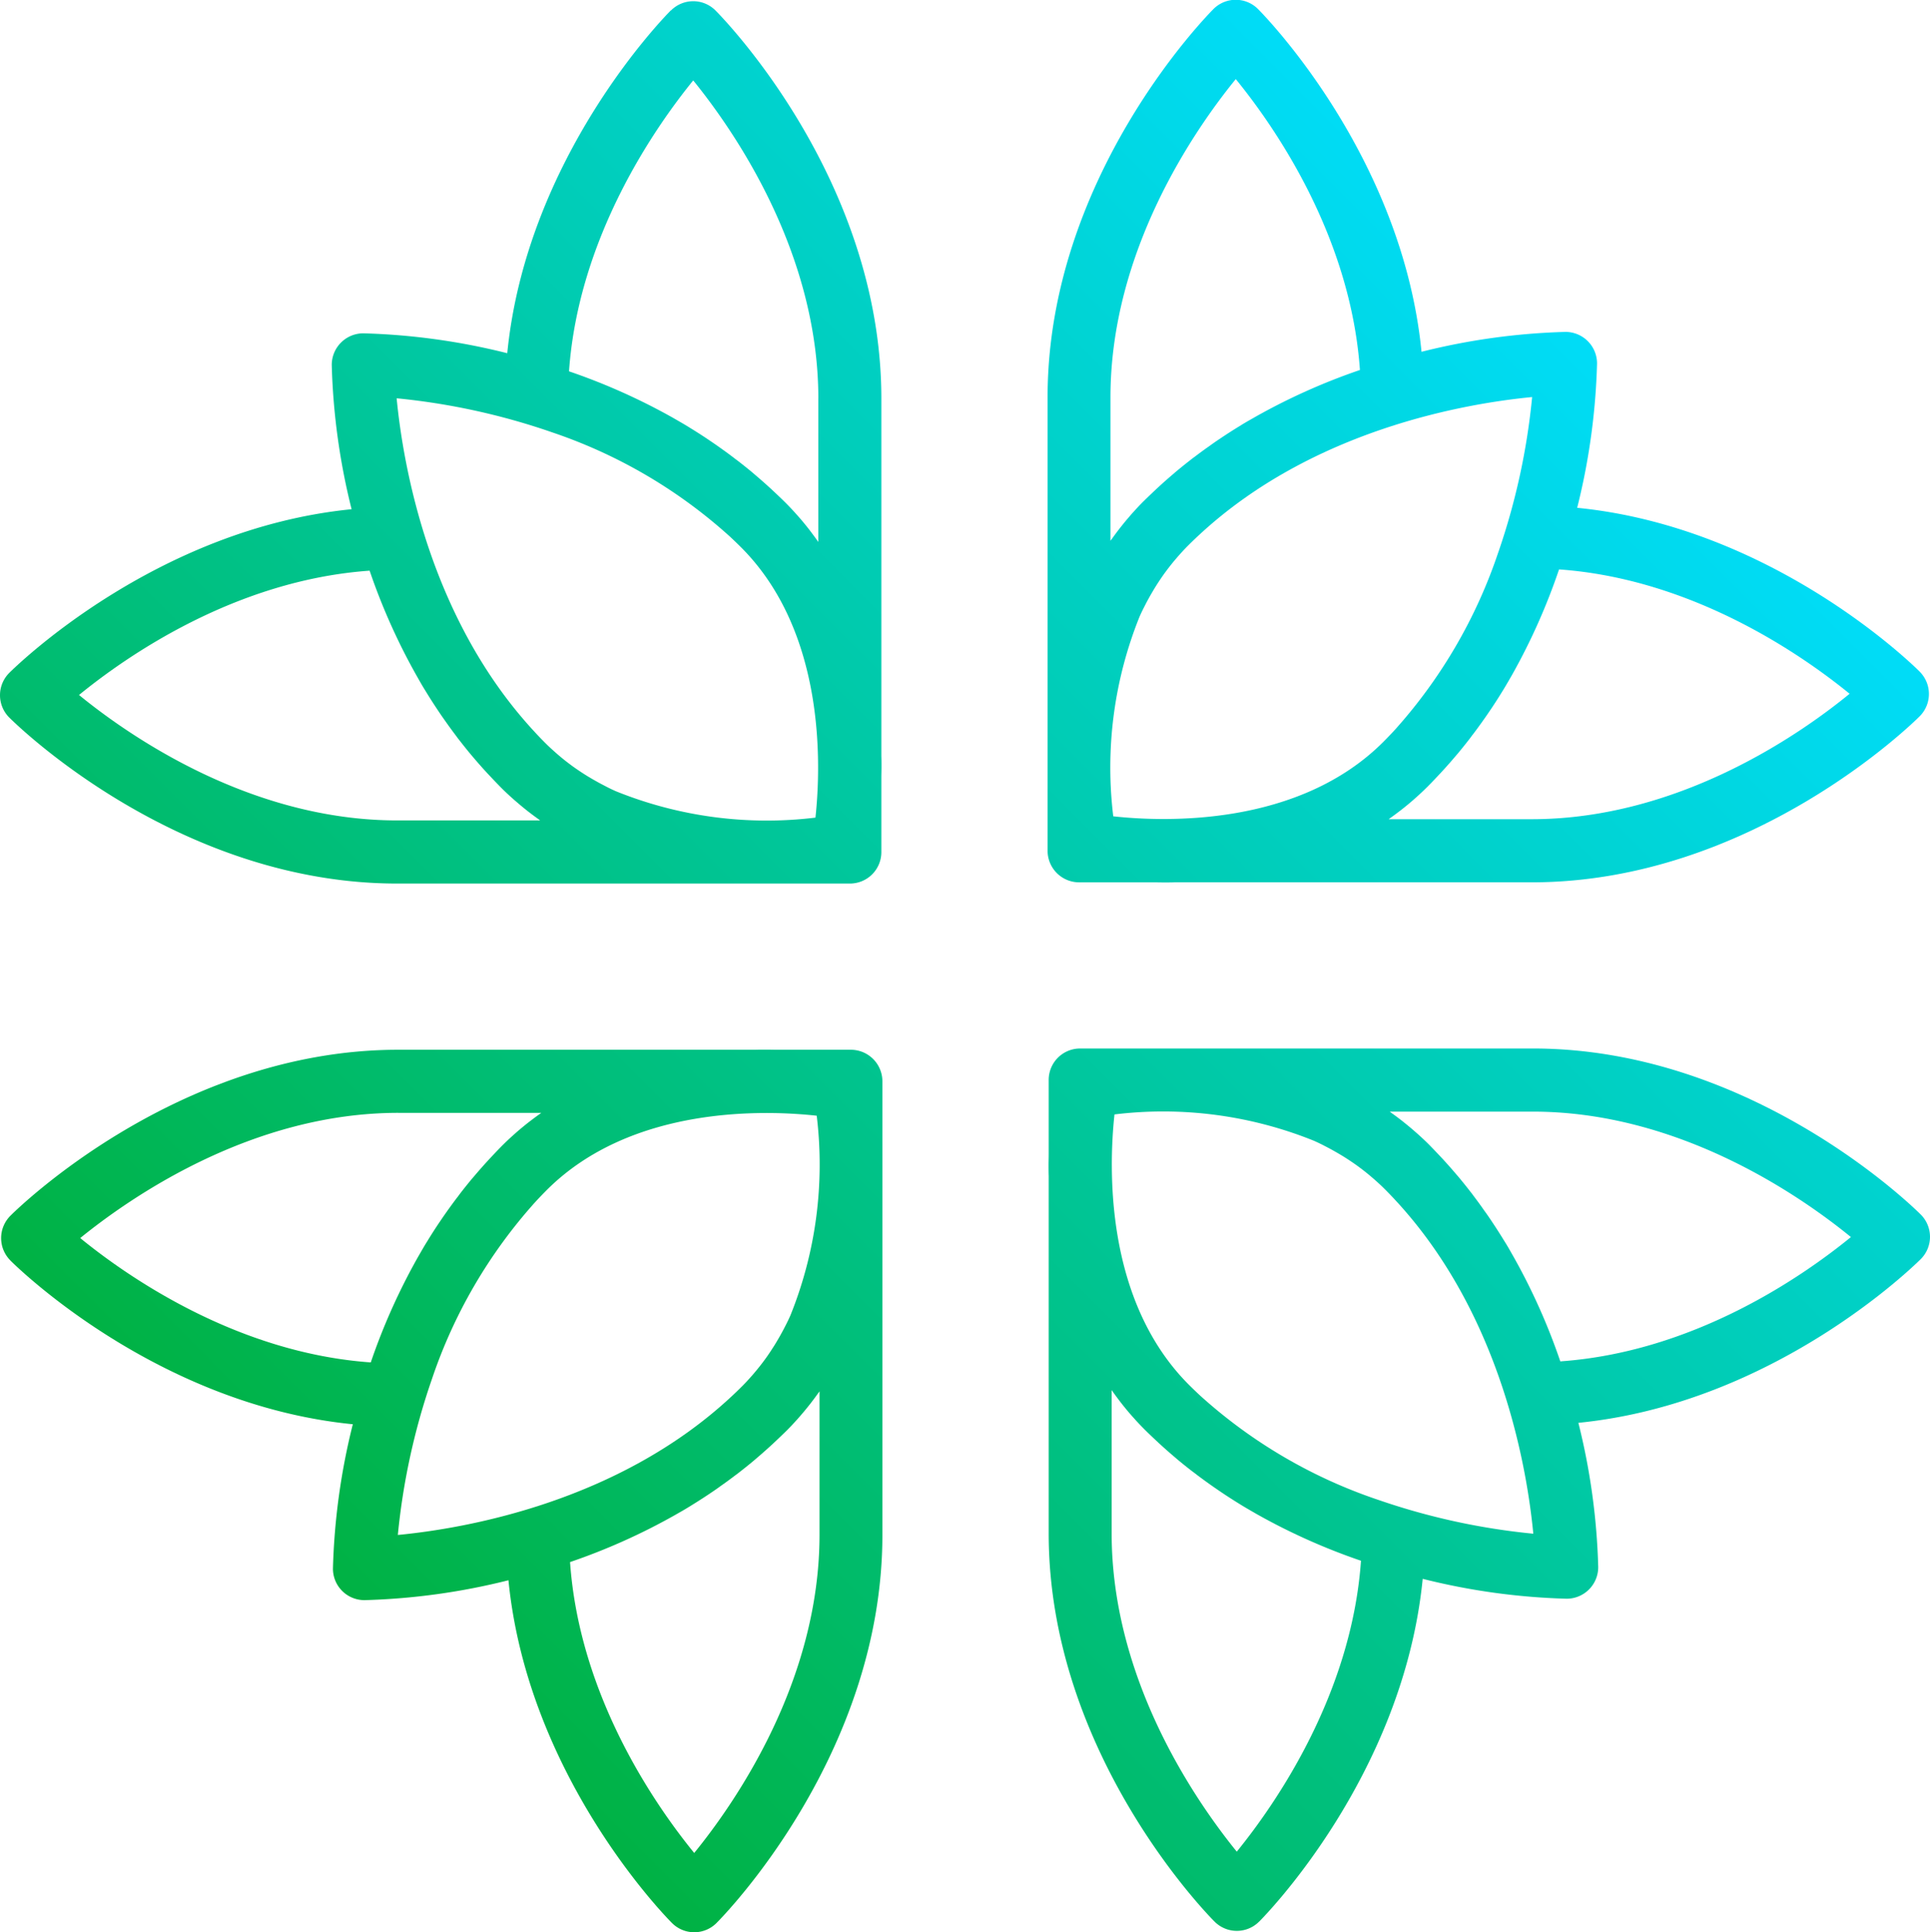
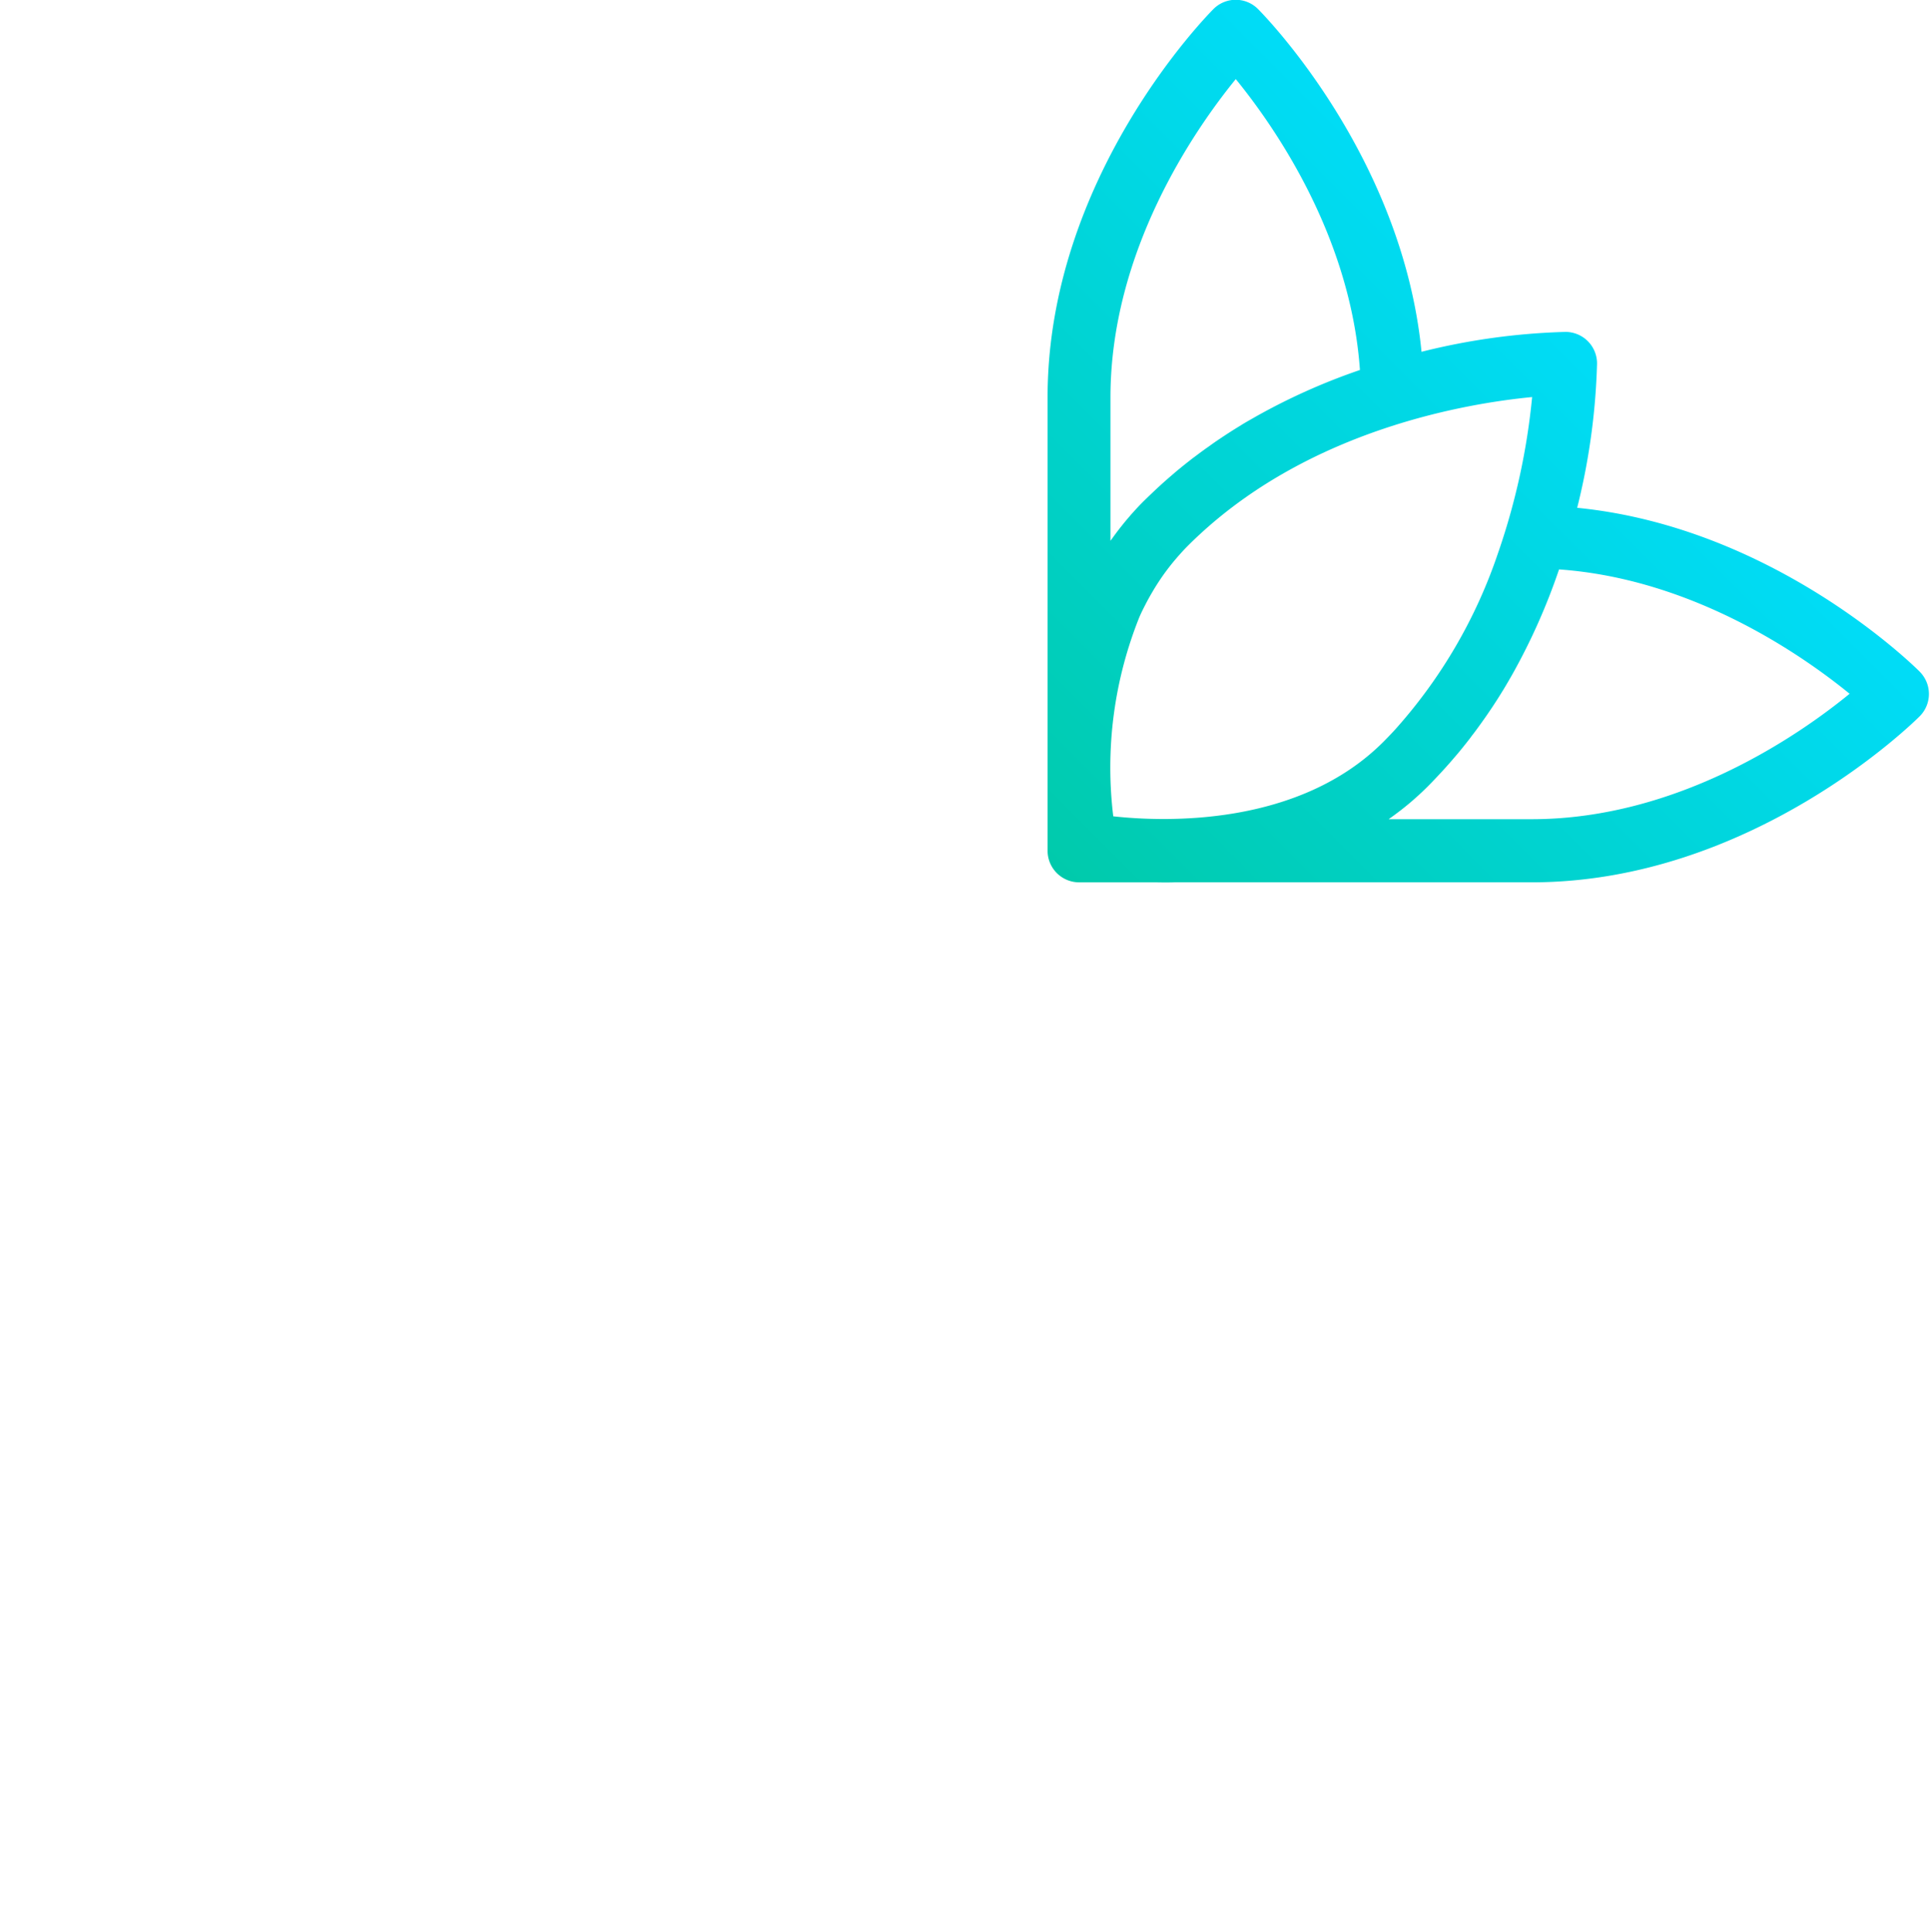
<svg xmlns="http://www.w3.org/2000/svg" xmlns:xlink="http://www.w3.org/1999/xlink" width="85.569" height="85.674" viewBox="0 0 85.569 85.674">
  <defs>
    <linearGradient id="a" x1="0.674" y1="0.326" x2="-0.83" y2="1.828" gradientUnits="objectBoundingBox">
      <stop offset="0" stop-color="#00deff" />
      <stop offset="1" stop-color="#00b140" />
    </linearGradient>
    <linearGradient id="b" x1="1.08" y1="-0.455" x2="-0.423" y2="1.047" xlink:href="#a" />
    <linearGradient id="c" x1="1.864" y1="-0.862" x2="0.36" y2="0.64" xlink:href="#a" />
    <linearGradient id="d" x1="1.457" y1="-0.081" x2="-0.046" y2="1.42" xlink:href="#a" />
  </defs>
  <path d="M464.685,212.128c-.277-.277-6.492-6.4-15.181-7.26a29.468,29.468,0,0,0,.881-6.4,1.4,1.4,0,0,0-1.394-1.4,29.336,29.336,0,0,0-6.388.882c-.86-8.7-6.974-14.923-7.251-15.2a1.393,1.393,0,0,0-.986-.409h0a1.392,1.392,0,0,0-.986.409c-.3.3-7.356,7.477-7.356,17.217V215.77c0,.039,0,.075,0,.114,0,.1,0,.2,0,.3,0,.079,0,.158,0,.235,0,.1,0,.191,0,.285,0,.045,0,.093,0,.137v3.235a1.4,1.4,0,0,0,1.394,1.4H430.7c.158,0,.319.005.485.005s.32,0,.484-.006h15.823c9.728,0,16.9-7.064,17.2-7.365a1.4,1.4,0,0,0,0-1.974Zm-18.664-5.33-.026.076a22.446,22.446,0,0,1-4.55,7.813l-.074.082q-.226.242-.462.479c-3.754,3.758-9.672,3.553-11.973,3.3a17.916,17.916,0,0,1,1.161-8.842l.008-.019q.089-.2.185-.389c.021-.042.044-.085.065-.127q.135-.264.286-.522c.054-.092.108-.185.165-.276q.071-.114.145-.227c.093-.141.189-.281.29-.419l.094-.126q.165-.218.344-.43l.116-.135c.142-.162.287-.322.442-.477s.318-.313.48-.464l.028-.025c5.031-4.67,11.8-5.828,14.762-6.113A29.927,29.927,0,0,1,446.021,206.8Zm-17.209-.471v-6.351c0-6.5,3.729-11.875,5.555-14.119,1.712,2.1,5.087,6.936,5.505,12.9a27.589,27.589,0,0,0-4.641,2.08l-.108.062c-.177.1-.354.2-.531.311l-.074.046q-.406.248-.808.518c-.135.09-.27.181-.4.274q-.136.1-.272.193-.23.166-.455.336c-.069.053-.139.1-.209.158q-.327.254-.643.517c-.046.038-.091.078-.136.117q-.265.225-.523.458l-.177.162c-.213.2-.423.4-.627.6-.164.164-.319.331-.471.5-.045.05-.089.1-.133.153q-.163.187-.316.378l-.127.16q-.18.232-.349.469c-.015.021-.031.041-.046.062Zm18.677,12.349h-6.343l.031-.023q.188-.132.374-.274l.132-.1c.092-.072.184-.145.275-.22l.142-.118q.138-.117.273-.239c.041-.037.083-.073.123-.111.129-.119.257-.241.383-.367.2-.2.4-.415.6-.628l.161-.177q.234-.258.459-.525l.116-.135q.263-.316.517-.644c.053-.069.1-.139.157-.208q.171-.226.336-.456c.065-.091.129-.181.193-.272.093-.133.184-.268.274-.4q.268-.4.516-.807l.047-.076c.107-.177.209-.354.311-.531.021-.037.042-.073.063-.11A27.622,27.622,0,0,0,448.7,207.6c5.936.42,10.782,3.8,12.883,5.514C459.345,214.946,453.976,218.676,447.489,218.676Z" transform="translate(-379.578 -182.35)" fill="url(#a)" />
-   <path d="M435.49,343.216c.277-.277,6.391-6.5,7.251-15.2a29.342,29.342,0,0,0,6.388.882,1.4,1.4,0,0,0,1.394-1.4,29.444,29.444,0,0,0-.88-6.4c8.69-.862,14.9-6.983,15.181-7.26a1.4,1.4,0,0,0,.409-.987h0a1.4,1.4,0,0,0-.408-.987c-.3-.3-7.467-7.365-17.2-7.365H431.853l-.113,0-.3,0h-.234l-.285,0-.137,0h-3.231a1.394,1.394,0,0,0-1.394,1.4v3.226c0,.019,0,.039,0,.057,0,.158-.006.319-.006.485s0,.32.006.485c0,.019,0,.037,0,.055V326c0,9.741,7.055,16.917,7.356,17.218a1.393,1.393,0,0,0,1.971,0Zm5.323-18.687-.076-.026a22.4,22.4,0,0,1-7.8-4.556l-.082-.074q-.242-.226-.479-.462c-3.754-3.758-3.548-9.683-3.3-11.988a17.851,17.851,0,0,1,8.831,1.163l.019.008q.2.089.389.185l.127.066c.176.09.349.186.522.286.092.054.184.109.276.165q.114.071.226.145c.141.093.281.189.419.29l.126.094q.218.165.429.344l.135.116c.162.142.321.287.476.442s.312.318.463.48l.025.028c4.664,5.037,5.821,11.819,6.106,14.78A29.823,29.823,0,0,1,440.814,324.529Zm.471-17.23h6.343c6.49,0,11.861,3.734,14.1,5.562-2.1,1.714-6.928,5.093-12.885,5.512a27.639,27.639,0,0,0-2.077-4.647l-.062-.108c-.1-.178-.2-.355-.311-.531l-.046-.074q-.248-.406-.517-.809c-.09-.136-.181-.27-.273-.4q-.1-.136-.193-.272-.165-.231-.335-.456c-.053-.07-.1-.139-.158-.209q-.253-.327-.516-.644c-.038-.046-.078-.091-.117-.136q-.225-.266-.458-.524l-.161-.177c-.2-.213-.4-.424-.6-.628-.164-.164-.331-.319-.5-.471l-.153-.134q-.187-.163-.377-.316l-.159-.128q-.232-.181-.468-.349l-.062-.046ZM428.951,326v-6.351l.023.031q.132.188.273.374l.1.132q.108.139.22.276l.118.142q.117.138.239.273l.11.123c.119.129.241.257.367.384.2.2.415.4.627.6l.177.161q.258.234.524.459c.045.038.09.078.135.116q.316.264.644.517c.069.053.138.1.207.157q.226.171.456.336c.091.065.181.13.272.193q.2.139.4.274.4.268.806.517l.076.047c.176.107.353.209.53.311l.109.063a27.546,27.546,0,0,0,4.641,2.079c-.42,5.944-3.8,10.8-5.507,12.9C432.677,337.87,428.951,332.494,428.951,326Z" transform="translate(-379.664 -258.005)" fill="url(#b)" />
-   <path d="M304.566,313.986c.277.277,6.492,6.4,15.182,7.26a29.449,29.449,0,0,0-.881,6.4,1.395,1.395,0,0,0,1.394,1.4,29.367,29.367,0,0,0,6.387-.882c.86,8.7,6.974,14.922,7.251,15.2a1.392,1.392,0,0,0,.986.409h0a1.393,1.393,0,0,0,.986-.409c.3-.3,7.356-7.477,7.356-17.217V310.344c0-.039,0-.075,0-.114,0-.1,0-.2,0-.3,0-.079,0-.157,0-.234,0-.1,0-.191,0-.285,0-.045,0-.093,0-.137v-3.234a1.4,1.4,0,0,0-1.394-1.4h-3.279c-.158,0-.319-.006-.485-.006s-.319,0-.484.006H321.762c-9.729,0-16.9,7.064-17.2,7.365a1.4,1.4,0,0,0,0,1.974Zm18.664,5.33.026-.076a22.446,22.446,0,0,1,4.55-7.813l.074-.082q.226-.243.462-.48c3.754-3.758,9.671-3.553,11.973-3.3a17.917,17.917,0,0,1-1.161,8.842l-.008.019q-.089.2-.185.389c-.021.043-.044.085-.065.127q-.135.264-.286.522c-.054.092-.108.185-.165.276-.047.076-.1.152-.145.227-.093.141-.189.281-.29.419l-.094.126q-.165.218-.344.43l-.116.136c-.142.162-.287.321-.442.476s-.318.313-.48.464l-.028.025c-5.031,4.67-11.8,5.828-14.762,6.113A29.958,29.958,0,0,1,323.23,319.316Zm17.209.472v6.351c0,6.5-3.729,11.875-5.555,14.119-1.712-2.1-5.087-6.936-5.505-12.9a27.538,27.538,0,0,0,4.641-2.079l.108-.062c.177-.1.354-.2.53-.311l.075-.046q.406-.248.808-.517c.135-.091.27-.181.4-.274q.136-.1.272-.194.23-.165.455-.336c.069-.053.139-.1.209-.158q.327-.253.643-.517l.136-.117q.266-.226.523-.459l.178-.162c.213-.2.423-.4.627-.6.164-.164.319-.331.471-.5.045-.05.089-.1.133-.152q.163-.187.316-.378c.043-.053.085-.106.127-.159q.18-.232.349-.469l.046-.062Zm-18.677-12.349h6.343l-.031.022q-.188.133-.374.274l-.132.1q-.139.108-.275.22l-.142.118q-.138.117-.273.239l-.123.11c-.129.119-.257.241-.383.367-.2.2-.4.415-.6.628l-.161.177q-.233.259-.459.525l-.116.135q-.263.316-.517.644c-.053.069-.1.139-.157.208q-.171.226-.337.457c-.065.09-.129.181-.193.272-.093.133-.184.268-.274.4q-.268.4-.515.807c-.016.025-.032.05-.048.076-.107.176-.209.353-.311.531l-.063.109a27.641,27.641,0,0,0-2.077,4.646c-5.936-.42-10.782-3.8-12.883-5.514C309.907,311.169,315.276,307.438,321.762,307.438Z" transform="translate(-304.105 -258.09)" fill="url(#c)" />
-   <path d="M333.759,182.9c-.277.277-6.391,6.5-7.251,15.2a29.366,29.366,0,0,0-6.387-.882,1.4,1.4,0,0,0-1.394,1.4,29.446,29.446,0,0,0,.88,6.4c-8.69.861-14.9,6.982-15.181,7.26a1.4,1.4,0,0,0-.408.987h0a1.4,1.4,0,0,0,.408.987c.3.3,7.467,7.365,17.2,7.365H337.4l.113,0,.3,0h.234l.285,0,.137,0h3.231a1.394,1.394,0,0,0,1.394-1.4v-3.226c0-.018,0-.038,0-.057,0-.158.006-.319.006-.485s0-.32-.006-.484c0-.019,0-.037,0-.056V200.117c0-9.741-7.055-16.917-7.355-17.217a1.392,1.392,0,0,0-1.971,0Zm-5.324,18.687.076.026a22.414,22.414,0,0,1,7.8,4.556l.082.074q.242.226.479.462c3.754,3.758,3.548,9.684,3.3,11.988a17.851,17.851,0,0,1-8.831-1.163l-.019-.008q-.2-.088-.389-.185l-.127-.066c-.176-.09-.349-.186-.522-.286-.092-.054-.184-.108-.276-.165q-.114-.071-.226-.145c-.141-.093-.281-.189-.419-.29l-.125-.094q-.218-.164-.429-.344c-.045-.038-.09-.077-.135-.117-.162-.142-.321-.287-.476-.442s-.313-.319-.463-.481l-.025-.028c-4.664-5.037-5.821-11.819-6.106-14.78A29.844,29.844,0,0,1,328.436,201.587Zm-.471,17.23h-6.343c-6.49,0-11.861-3.734-14.1-5.562,2.1-1.714,6.928-5.093,12.885-5.512a27.642,27.642,0,0,0,2.077,4.647l.062.109c.1.177.2.354.311.531l.046.075q.248.407.517.809c.09.136.181.271.273.4.064.091.128.182.193.273q.165.23.335.455c.053.07.1.14.158.209q.253.327.516.644l.117.137q.225.266.458.524l.162.177c.2.213.4.424.6.628.164.164.331.32.5.472.051.045.1.089.153.133q.187.163.377.317c.053.043.106.086.159.127q.232.181.468.349l.062.046Zm12.334-18.7v6.351l-.022-.031q-.133-.188-.273-.374l-.1-.132q-.108-.139-.22-.276l-.118-.142c-.078-.092-.158-.183-.239-.273-.037-.041-.073-.082-.11-.123q-.178-.194-.367-.384c-.2-.2-.414-.4-.627-.6l-.177-.161q-.258-.233-.524-.459l-.135-.116q-.316-.264-.644-.517c-.069-.053-.138-.1-.207-.157-.15-.113-.3-.226-.456-.336-.09-.065-.181-.13-.271-.193-.133-.093-.268-.184-.4-.274q-.4-.268-.806-.516l-.076-.048c-.176-.107-.353-.209-.53-.311l-.109-.063a27.578,27.578,0,0,0-4.641-2.079c.42-5.944,3.8-10.8,5.507-12.9C336.573,188.247,340.3,193.622,340.3,200.117Z" transform="translate(-304.018 -182.437)" fill="url(#d)" />
</svg>